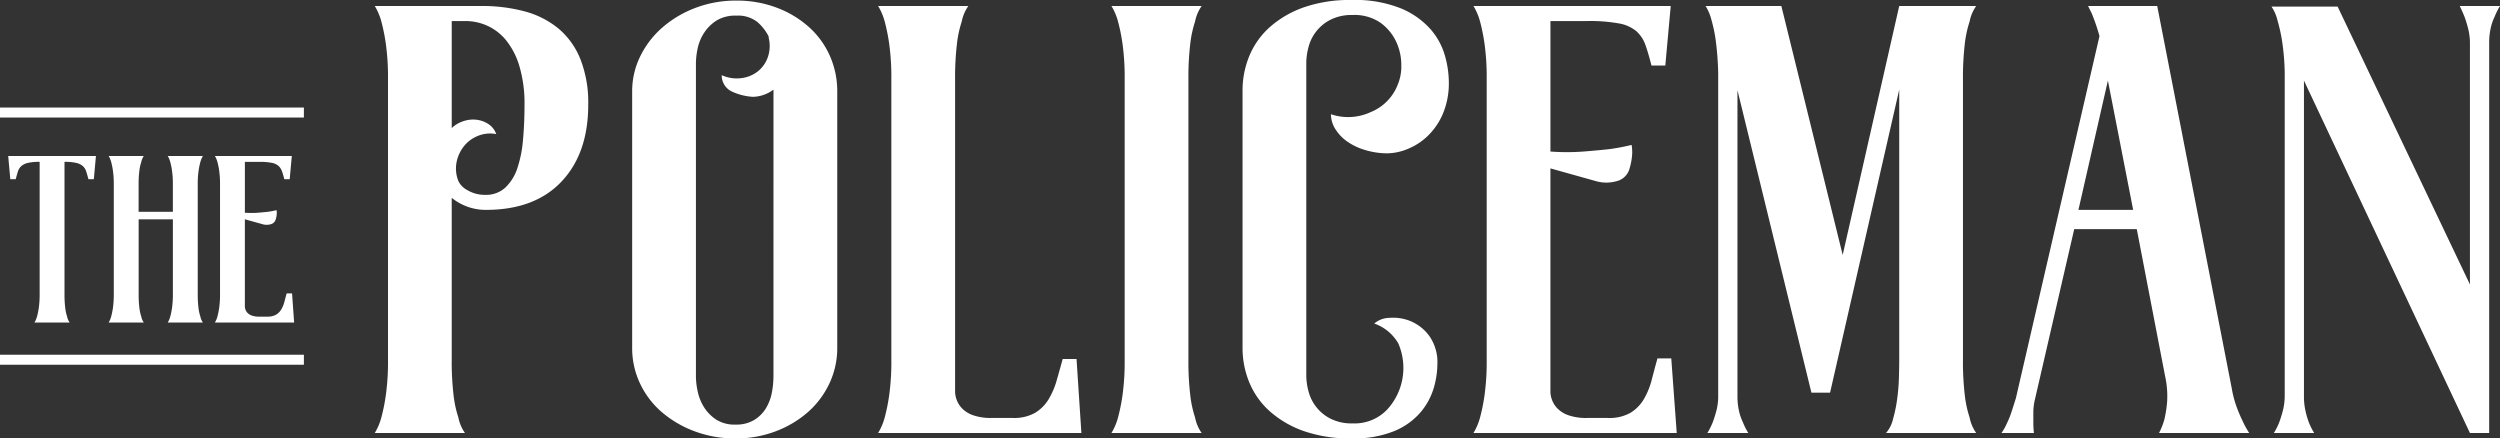
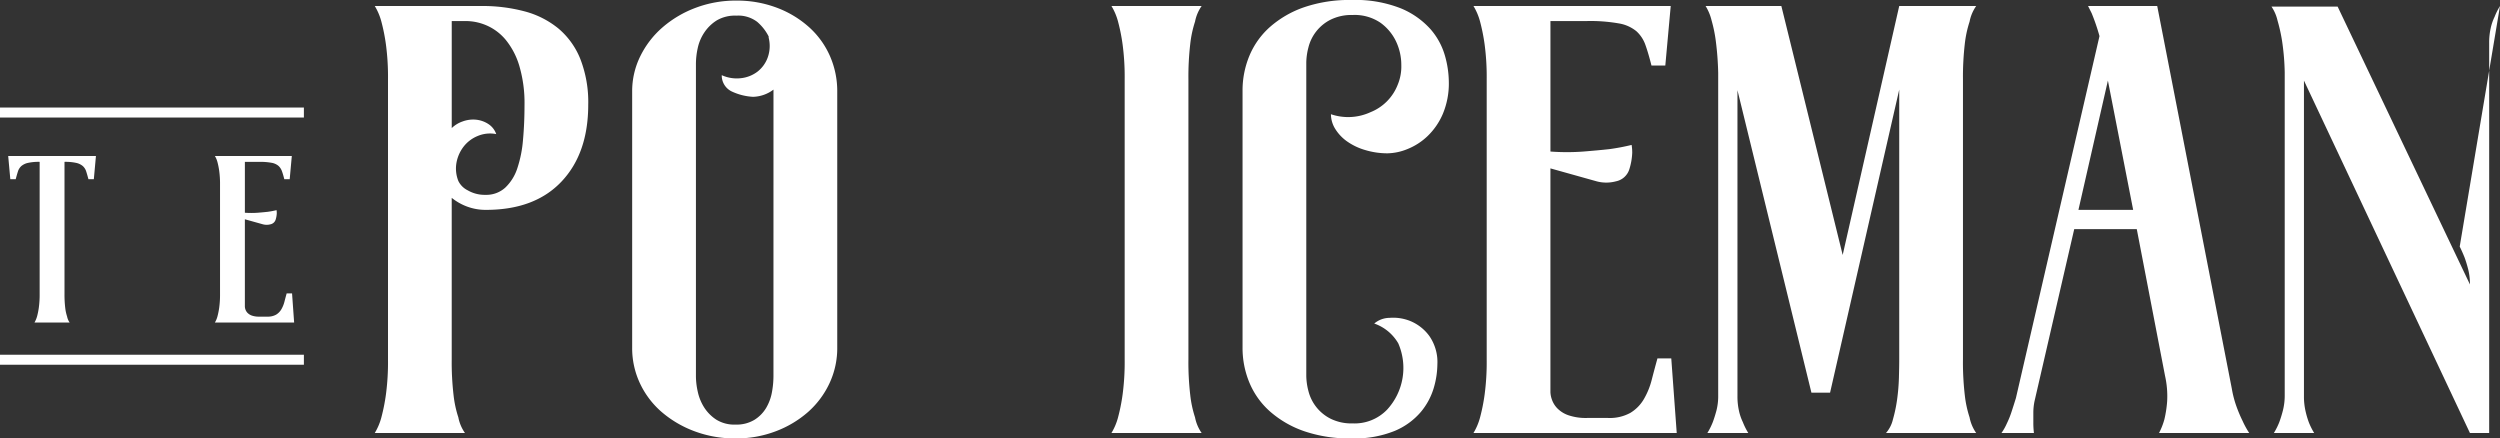
<svg xmlns="http://www.w3.org/2000/svg" width="439.93" height="77.146" viewBox="0 0 439.93 77.146">
  <rect x="0" y="0" width="439.93" height="77.146" fill="#333333" stroke="none" />
  <defs>
    <style>
            .cls-1{fill:#fff}
        </style>
  </defs>
  <g id="policeman-title" transform="translate(-99.905 -197.636)">
    <g id="Group_103" data-name="Group 103" transform="translate(165.854 197.636)">
      <g id="Group_102" data-name="Group 102">
        <g id="Group_101" data-name="Group 101">
          <g id="Group_100" data-name="Group 100">
            <path id="Path_83" d="M193.543 198.837a28.751 28.751 0 0 1 7.673.953 15.718 15.718 0 0 1 5.926 3.016A13.61 13.61 0 0 1 211 208.2a20.921 20.921 0 0 1 1.376 7.991q0 8.571-4.709 13.545t-13.281 4.974a9.313 9.313 0 0 1-3.334-.582 9.561 9.561 0 0 1-2.7-1.535v28.467a50.1 50.1 0 0 0 .318 6.192 19.423 19.423 0 0 0 .847 3.968 7.117 7.117 0 0 0 1.164 2.751h-15.869a10.4 10.4 0 0 0 1.164-2.751 32.934 32.934 0 0 0 .793-3.968 43.166 43.166 0 0 0 .371-6.192v-49.312a43.186 43.186 0 0 0-.371-6.191 33.041 33.041 0 0 0-.793-3.968 10.425 10.425 0 0 0-1.164-2.752zm.741 33.23a4.951 4.951 0 0 0 3.492-1.27 8.183 8.183 0 0 0 2.116-3.386 21.151 21.151 0 0 0 1.005-5.027q.263-2.909.265-6.084a23.117 23.117 0 0 0-.9-6.88 13.15 13.15 0 0 0-2.382-4.6 9.064 9.064 0 0 0-3.333-2.54 9.207 9.207 0 0 0-3.651-.793h-2.54v18.833a5.12 5.12 0 0 1 1.905-1.164 5.349 5.349 0 0 1 2.328-.318 4.861 4.861 0 0 1 2.169.74 3.47 3.47 0 0 1 1.429 1.8 5.58 5.58 0 0 0-3.228.318 6 6 0 0 0-2.487 1.852 6.568 6.568 0 0 0-1.27 2.8 5.9 5.9 0 0 0 .318 3.28 3.6 3.6 0 0 0 1.639 1.639 5.946 5.946 0 0 0 3.125.8z" class="cls-1" data-name="Path 83" transform="translate(-174.812 -197.78)" />
            <path id="Path_84" d="M244.564 197.756a19.773 19.773 0 0 1 7.2 1.27 17.93 17.93 0 0 1 5.662 3.439 14.849 14.849 0 0 1 3.651 5.08 15.313 15.313 0 0 1 1.27 6.191v45.082a14.557 14.557 0 0 1-1.376 6.3 15.514 15.514 0 0 1-3.757 5.027 18.447 18.447 0 0 1-5.662 3.387 19.488 19.488 0 0 1-7.091 1.27 20.213 20.213 0 0 1-7.249-1.27 18.972 18.972 0 0 1-5.767-3.387 15.148 15.148 0 0 1-3.81-5.027 14.532 14.532 0 0 1-1.376-6.3v-45.083a13.87 13.87 0 0 1 1.429-6.191 16.113 16.113 0 0 1 3.916-5.08 19.116 19.116 0 0 1 5.82-3.439 19.887 19.887 0 0 1 7.14-1.269zm6.562 15.662a6.211 6.211 0 0 1-3.6 1.27 10.085 10.085 0 0 1-3.651-.9 3.1 3.1 0 0 1-1.851-2.911 6.347 6.347 0 0 0 3.386.53 5.831 5.831 0 0 0 2.911-1.157 5.527 5.527 0 0 0 1.8-2.514 6.014 6.014 0 0 0 .158-3.459v-.208a8.353 8.353 0 0 0-2.01-2.566 5.5 5.5 0 0 0-3.7-1.1 6.308 6.308 0 0 0-3.439.844 7.286 7.286 0 0 0-2.169 2.113 7.909 7.909 0 0 0-1.165 2.749 13.182 13.182 0 0 0-.317 2.746v55.055a12.762 12.762 0 0 0 .317 2.641 8.506 8.506 0 0 0 1.104 2.749 7.233 7.233 0 0 0 2.116 2.166 6 6 0 0 0 3.439.9 6.072 6.072 0 0 0 3.334-.847 6.232 6.232 0 0 0 2.064-2.117 8.374 8.374 0 0 0 1.005-2.751 15.816 15.816 0 0 0 .264-2.751z" class="cls-1" data-name="Path 84" transform="translate(-180.964 -197.65)" />
-             <path id="Path_85" d="M311.188 273.973h-35.769a10.373 10.373 0 0 0 1.165-2.751 32.941 32.941 0 0 0 .793-3.968 43.182 43.182 0 0 0 .37-6.192v-49.314a43.2 43.2 0 0 0-.37-6.191 33.048 33.048 0 0 0-.793-3.968 10.4 10.4 0 0 0-1.165-2.752h15.875a7.14 7.14 0 0 0-1.165 2.752 19.535 19.535 0 0 0-.846 3.968 50.118 50.118 0 0 0-.318 6.191v55.03a4.36 4.36 0 0 0 .264 1.323 4.231 4.231 0 0 0 .953 1.534 5.033 5.033 0 0 0 1.957 1.218 9.5 9.5 0 0 0 3.28.476h3.7a7.478 7.478 0 0 0 3.915-.9 7 7 0 0 0 2.382-2.381 13.664 13.664 0 0 0 1.428-3.333q.528-1.85 1.058-3.758h2.434z" class="cls-1" data-name="Path 85" transform="translate(-186.844 -197.78)" />
            <path id="Path_86" d="M335.6 261.062a50.27 50.27 0 0 0 .318 6.192 19.423 19.423 0 0 0 .847 3.968 7.117 7.117 0 0 0 1.164 2.751h-15.873a10.346 10.346 0 0 0 1.164-2.751 32.766 32.766 0 0 0 .793-3.968 43.166 43.166 0 0 0 .371-6.192v-49.314a43.186 43.186 0 0 0-.371-6.191 32.873 32.873 0 0 0-.793-3.968 10.367 10.367 0 0 0-1.164-2.752h15.874a7.128 7.128 0 0 0-1.164 2.752 19.463 19.463 0 0 0-.847 3.968 50.293 50.293 0 0 0-.318 6.191v49.314z" class="cls-1" data-name="Path 86" transform="translate(-192.422 -197.78)" />
            <path id="Path_87" d="M371.435 254.569a4.231 4.231 0 0 1 2.7-1 8.035 8.035 0 0 1 3.7.582 7.86 7.86 0 0 1 3.28 2.592 8.033 8.033 0 0 1 1.429 5.027 15.112 15.112 0 0 1-.635 4.127 11.82 11.82 0 0 1-2.276 4.233 12.237 12.237 0 0 1-4.6 3.334 18.821 18.821 0 0 1-7.619 1.322 24.641 24.641 0 0 1-8.307-1.27 17.966 17.966 0 0 1-5.979-3.44 13.894 13.894 0 0 1-3.651-5.08 15.871 15.871 0 0 1-1.217-6.19v-45.191a15.885 15.885 0 0 1 1.217-6.191 13.93 13.93 0 0 1 3.651-5.08 17.979 17.979 0 0 1 5.979-3.439 24.619 24.619 0 0 1 8.307-1.27 21.736 21.736 0 0 1 8.731 1.481 14.362 14.362 0 0 1 5.186 3.651 12.159 12.159 0 0 1 2.54 4.656 17.385 17.385 0 0 1 .688 4.6 13.877 13.877 0 0 1-1.058 5.662 11.892 11.892 0 0 1-2.7 3.916 11.021 11.021 0 0 1-3.545 2.275 9.7 9.7 0 0 1-3.493.741 13.53 13.53 0 0 1-3.757-.53 10.812 10.812 0 0 1-3.228-1.481 7.622 7.622 0 0 1-2.169-2.223 4.922 4.922 0 0 1-.794-2.646 9.4 9.4 0 0 0 6.985-.37 8.513 8.513 0 0 0 4.762-4.815 8.363 8.363 0 0 0 .635-3.493 9.669 9.669 0 0 0-.9-4.075 8.608 8.608 0 0 0-2.751-3.333 8.067 8.067 0 0 0-4.921-1.376 8.261 8.261 0 0 0-3.915.846 7.489 7.489 0 0 0-3.863 4.879 10.993 10.993 0 0 0-.371 2.646v55.135a10.963 10.963 0 0 0 .371 2.645 7.489 7.489 0 0 0 3.862 4.869 8.229 8.229 0 0 0 3.915.847 7.93 7.93 0 0 0 6.085-2.434 10.838 10.838 0 0 0 1.958-11.642 7.87 7.87 0 0 0-4.232-3.497z" class="cls-1" data-name="Path 87" transform="translate(-195.555 -197.636)" />
            <path id="Path_88" d="M430.183 273.973h-35.768a10.4 10.4 0 0 0 1.164-2.751 32.934 32.934 0 0 0 .793-3.968 43.166 43.166 0 0 0 .371-6.192v-49.314a43.186 43.186 0 0 0-.371-6.191 33.041 33.041 0 0 0-.793-3.968 10.425 10.425 0 0 0-1.164-2.752h34.711l-.953 10.477h-2.434q-.531-2.116-1.058-3.6a5.878 5.878 0 0 0-1.587-2.433 6.548 6.548 0 0 0-3.069-1.376 28.85 28.85 0 0 0-5.609-.423h-6.456v22.964a39.56 39.56 0 0 0 5.82 0q2.645-.211 4.551-.423a38.612 38.612 0 0 0 3.915-.741 8.518 8.518 0 0 1 .106 1.377 10.966 10.966 0 0 1-.528 2.963 3.1 3.1 0 0 1-2.329 2.064 6.561 6.561 0 0 1-3.6-.053l-7.937-2.222v39.379a4.3 4.3 0 0 0 .265 1.319 4.194 4.194 0 0 0 .953 1.532 5.048 5.048 0 0 0 1.957 1.214 9.5 9.5 0 0 0 3.28.475h3.7a7.478 7.478 0 0 0 3.915-.9 6.853 6.853 0 0 0 2.382-2.434 13.152 13.152 0 0 0 1.375-3.386q.477-1.852 1.005-3.758h2.434z" class="cls-1" data-name="Path 88" transform="translate(-201.075 -197.78)" />
            <path id="Path_89" d="M486.1 261.062a50.291 50.291 0 0 0 .317 6.192 19.483 19.483 0 0 0 .847 3.968 7.131 7.131 0 0 0 1.164 2.751h-15.87a5.518 5.518 0 0 0 1.217-2.381 25.15 25.15 0 0 0 .741-3.545 35.157 35.157 0 0 0 .317-3.81q.053-1.906.054-3.176v-47.514l-12.171 53.337h-3.28l-13.017-53.23v53.865a11.475 11.475 0 0 0 .264 2.54 8.83 8.83 0 0 0 .688 2.01 11.687 11.687 0 0 0 .953 1.905h-7.2a11.973 11.973 0 0 0 .953-1.905q.317-.844.635-2.01a10.081 10.081 0 0 0 .317-2.646v-56.83a52.593 52.593 0 0 0-.423-5.609 24.5 24.5 0 0 0-.741-3.6 8.628 8.628 0 0 0-1.057-2.539h13.334l10.794 43.812 9.949-43.812h13.545a7.142 7.142 0 0 0-1.164 2.752 19.524 19.524 0 0 0-.847 3.968 50.315 50.315 0 0 0-.317 6.191v49.314z" class="cls-1" data-name="Path 89" transform="translate(-206.624 -197.78)" />
            <path id="Path_90" d="M527.675 273.973a11.692 11.692 0 0 0 .953-2.433 20.277 20.277 0 0 0 .476-3.122 16.378 16.378 0 0 0-.371-4.5L523.76 238.1h-11.007l-6.984 30.266a10.173 10.173 0 0 0-.212 2.012v1.8a14.359 14.359 0 0 0 .106 1.8h-5.715a9.67 9.67 0 0 0 .953-1.692 15.417 15.417 0 0 0 .794-1.958q.368-1.112.793-2.487l14.71-63.708a35.618 35.618 0 0 0-1.375-4.022l-.636-1.27h12.171l6.561 33.653 6.561 33.654a18.568 18.568 0 0 0 .847 3.228 24.526 24.526 0 0 0 1.058 2.486 14.928 14.928 0 0 0 1.164 2.116zm-4.551-39.261l-4.444-22.753-5.186 22.753z" class="cls-1" data-name="Path 90" transform="translate(-213.696 -197.78)" />
-             <path id="Path_91" d="M594.132 198.837a11.864 11.864 0 0 0-.953 1.905 8.916 8.916 0 0 0-.688 2.011 11.491 11.491 0 0 0-.264 2.54v68.68h-3.387l-29.207-62.014v55.559a11.423 11.423 0 0 0 .264 2.54 15.393 15.393 0 0 0 .583 2.01 11.681 11.681 0 0 0 .952 1.905h-7.09a11.9 11.9 0 0 0 .952-1.905 21.033 21.033 0 0 0 .636-2.063 10.689 10.689 0 0 0 .318-2.7v-56.827a42.379 42.379 0 0 0-.476-5.555 29.638 29.638 0 0 0-.794-3.546 7.171 7.171 0 0 0-1.058-2.433h11.641l23.281 48.892V205.5a10.7 10.7 0 0 0-.317-2.7q-.318-1.215-.635-2.064-.424-1.056-.847-1.905z" class="cls-1" data-name="Path 91" transform="translate(-220.151 -197.78)" />
+             <path id="Path_91" d="M594.132 198.837a11.864 11.864 0 0 0-.953 1.905 8.916 8.916 0 0 0-.688 2.011 11.491 11.491 0 0 0-.264 2.54v68.68h-3.387l-29.207-62.014v55.559a11.423 11.423 0 0 0 .264 2.54 15.393 15.393 0 0 0 .583 2.01 11.681 11.681 0 0 0 .952 1.905h-7.09a11.9 11.9 0 0 0 .952-1.905 21.033 21.033 0 0 0 .636-2.063 10.689 10.689 0 0 0 .318-2.7v-56.827a42.379 42.379 0 0 0-.476-5.555 29.638 29.638 0 0 0-.794-3.546 7.171 7.171 0 0 0-1.058-2.433h11.641l23.281 48.892a10.7 10.7 0 0 0-.317-2.7q-.318-1.215-.635-2.064-.424-1.056-.847-1.905z" class="cls-1" data-name="Path 91" transform="translate(-220.151 -197.78)" />
          </g>
        </g>
      </g>
    </g>
    <g id="Group_109" data-name="Group 109" transform="translate(99.905 216.563)">
      <g id="Group_108" data-name="Group 108">
        <g id="Group_105" data-name="Group 105" transform="translate(1.445 8.52)">
          <g id="Group_104" data-name="Group 104">
            <path id="Path_92" d="M116.985 228.812l-.372 4.087h-.95q-.206-.783-.392-1.362a2.124 2.124 0 0 0-.6-.95 2.663 2.663 0 0 0-1.155-.556 8.924 8.924 0 0 0-2.065-.186v23.24a19.709 19.709 0 0 0 .123 2.414 7.634 7.634 0 0 0 .33 1.549 2.791 2.791 0 0 0 .454 1.073h-6.188a4.72 4.72 0 0 0 .453-1.073 12.864 12.864 0 0 0 .31-1.549 16.85 16.85 0 0 0 .144-2.414v-23.24a8.919 8.919 0 0 0-2.065.186 2.658 2.658 0 0 0-1.155.556 2.124 2.124 0 0 0-.6.95c-.123.386-.255.84-.392 1.362h-.95l-.372-4.087z" class="cls-1" data-name="Path 92" transform="translate(-101.546 -228.812)" />
-             <path id="Path_93" d="M137.3 253.085a19.709 19.709 0 0 0 .123 2.414 7.634 7.634 0 0 0 .33 1.549 2.791 2.791 0 0 0 .454 1.073h-6.191a4.071 4.071 0 0 0 .453-1.073 12.858 12.858 0 0 0 .31-1.549 16.85 16.85 0 0 0 .144-2.414v-13.127H126.9v13.127a19.513 19.513 0 0 0 .124 2.414 7.634 7.634 0 0 0 .33 1.549 2.805 2.805 0 0 0 .453 1.073h-6.191a4.039 4.039 0 0 0 .454-1.073 12.887 12.887 0 0 0 .309-1.549 16.708 16.708 0 0 0 .145-2.414v-19.236a16.759 16.759 0 0 0-.145-2.416 12.921 12.921 0 0 0-.309-1.547 4.035 4.035 0 0 0-.454-1.074h6.184a3.259 3.259 0 0 0-.453 1.115 7.665 7.665 0 0 0-.33 1.548 19.158 19.158 0 0 0-.124 2.374v4.788h6.027v-4.788a16.9 16.9 0 0 0-.144-2.416 12.893 12.893 0 0 0-.31-1.547 4.067 4.067 0 0 0-.453-1.074h6.191a4.571 4.571 0 0 0-.454 1.094 13.769 13.769 0 0 0-.309 1.548 16.324 16.324 0 0 0-.144 2.395v19.236z" class="cls-1" data-name="Path 93" transform="translate(-103.946 -228.812)" />
            <path id="Path_94" d="M156.8 258.121h-13.947a4.071 4.071 0 0 0 .453-1.073 13.038 13.038 0 0 0 .31-1.549 16.85 16.85 0 0 0 .144-2.414v-19.236a16.9 16.9 0 0 0-.144-2.416 13.074 13.074 0 0 0-.31-1.547 4.067 4.067 0 0 0-.453-1.074h13.539l-.372 4.087h-.95q-.206-.825-.412-1.4a2.306 2.306 0 0 0-.619-.949 2.552 2.552 0 0 0-1.2-.537 11.207 11.207 0 0 0-2.187-.165h-2.519v8.952a15.489 15.489 0 0 0 2.271 0 52.891 52.891 0 0 0 1.774-.166 15.412 15.412 0 0 0 1.528-.289 3.4 3.4 0 0 1 .04.536 4.317 4.317 0 0 1-.206 1.157 1.21 1.21 0 0 1-.909.8 2.56 2.56 0 0 1-1.4-.021l-3.1-.866v15.36a1.691 1.691 0 0 0 .1.515 1.64 1.64 0 0 0 .372.6 1.97 1.97 0 0 0 .763.473 3.7 3.7 0 0 0 1.28.186h1.454a2.932 2.932 0 0 0 1.528-.35 2.676 2.676 0 0 0 .929-.95 5.155 5.155 0 0 0 .536-1.321q.186-.722.392-1.467h.95z" class="cls-1" data-name="Path 94" transform="translate(-106.486 -228.812)" />
          </g>
        </g>
        <g id="Group_106" data-name="Group 106">
          <path id="Rectangle_16" d="M0 0h53.476v1.761H0z" class="cls-1" data-name="Rectangle 16" />
        </g>
        <g id="Group_107" data-name="Group 107" transform="translate(0 43.496)">
          <path id="Rectangle_17" d="M0 0h53.476v1.761H0z" class="cls-1" data-name="Rectangle 17" />
        </g>
      </g>
    </g>
  </g>
</svg>